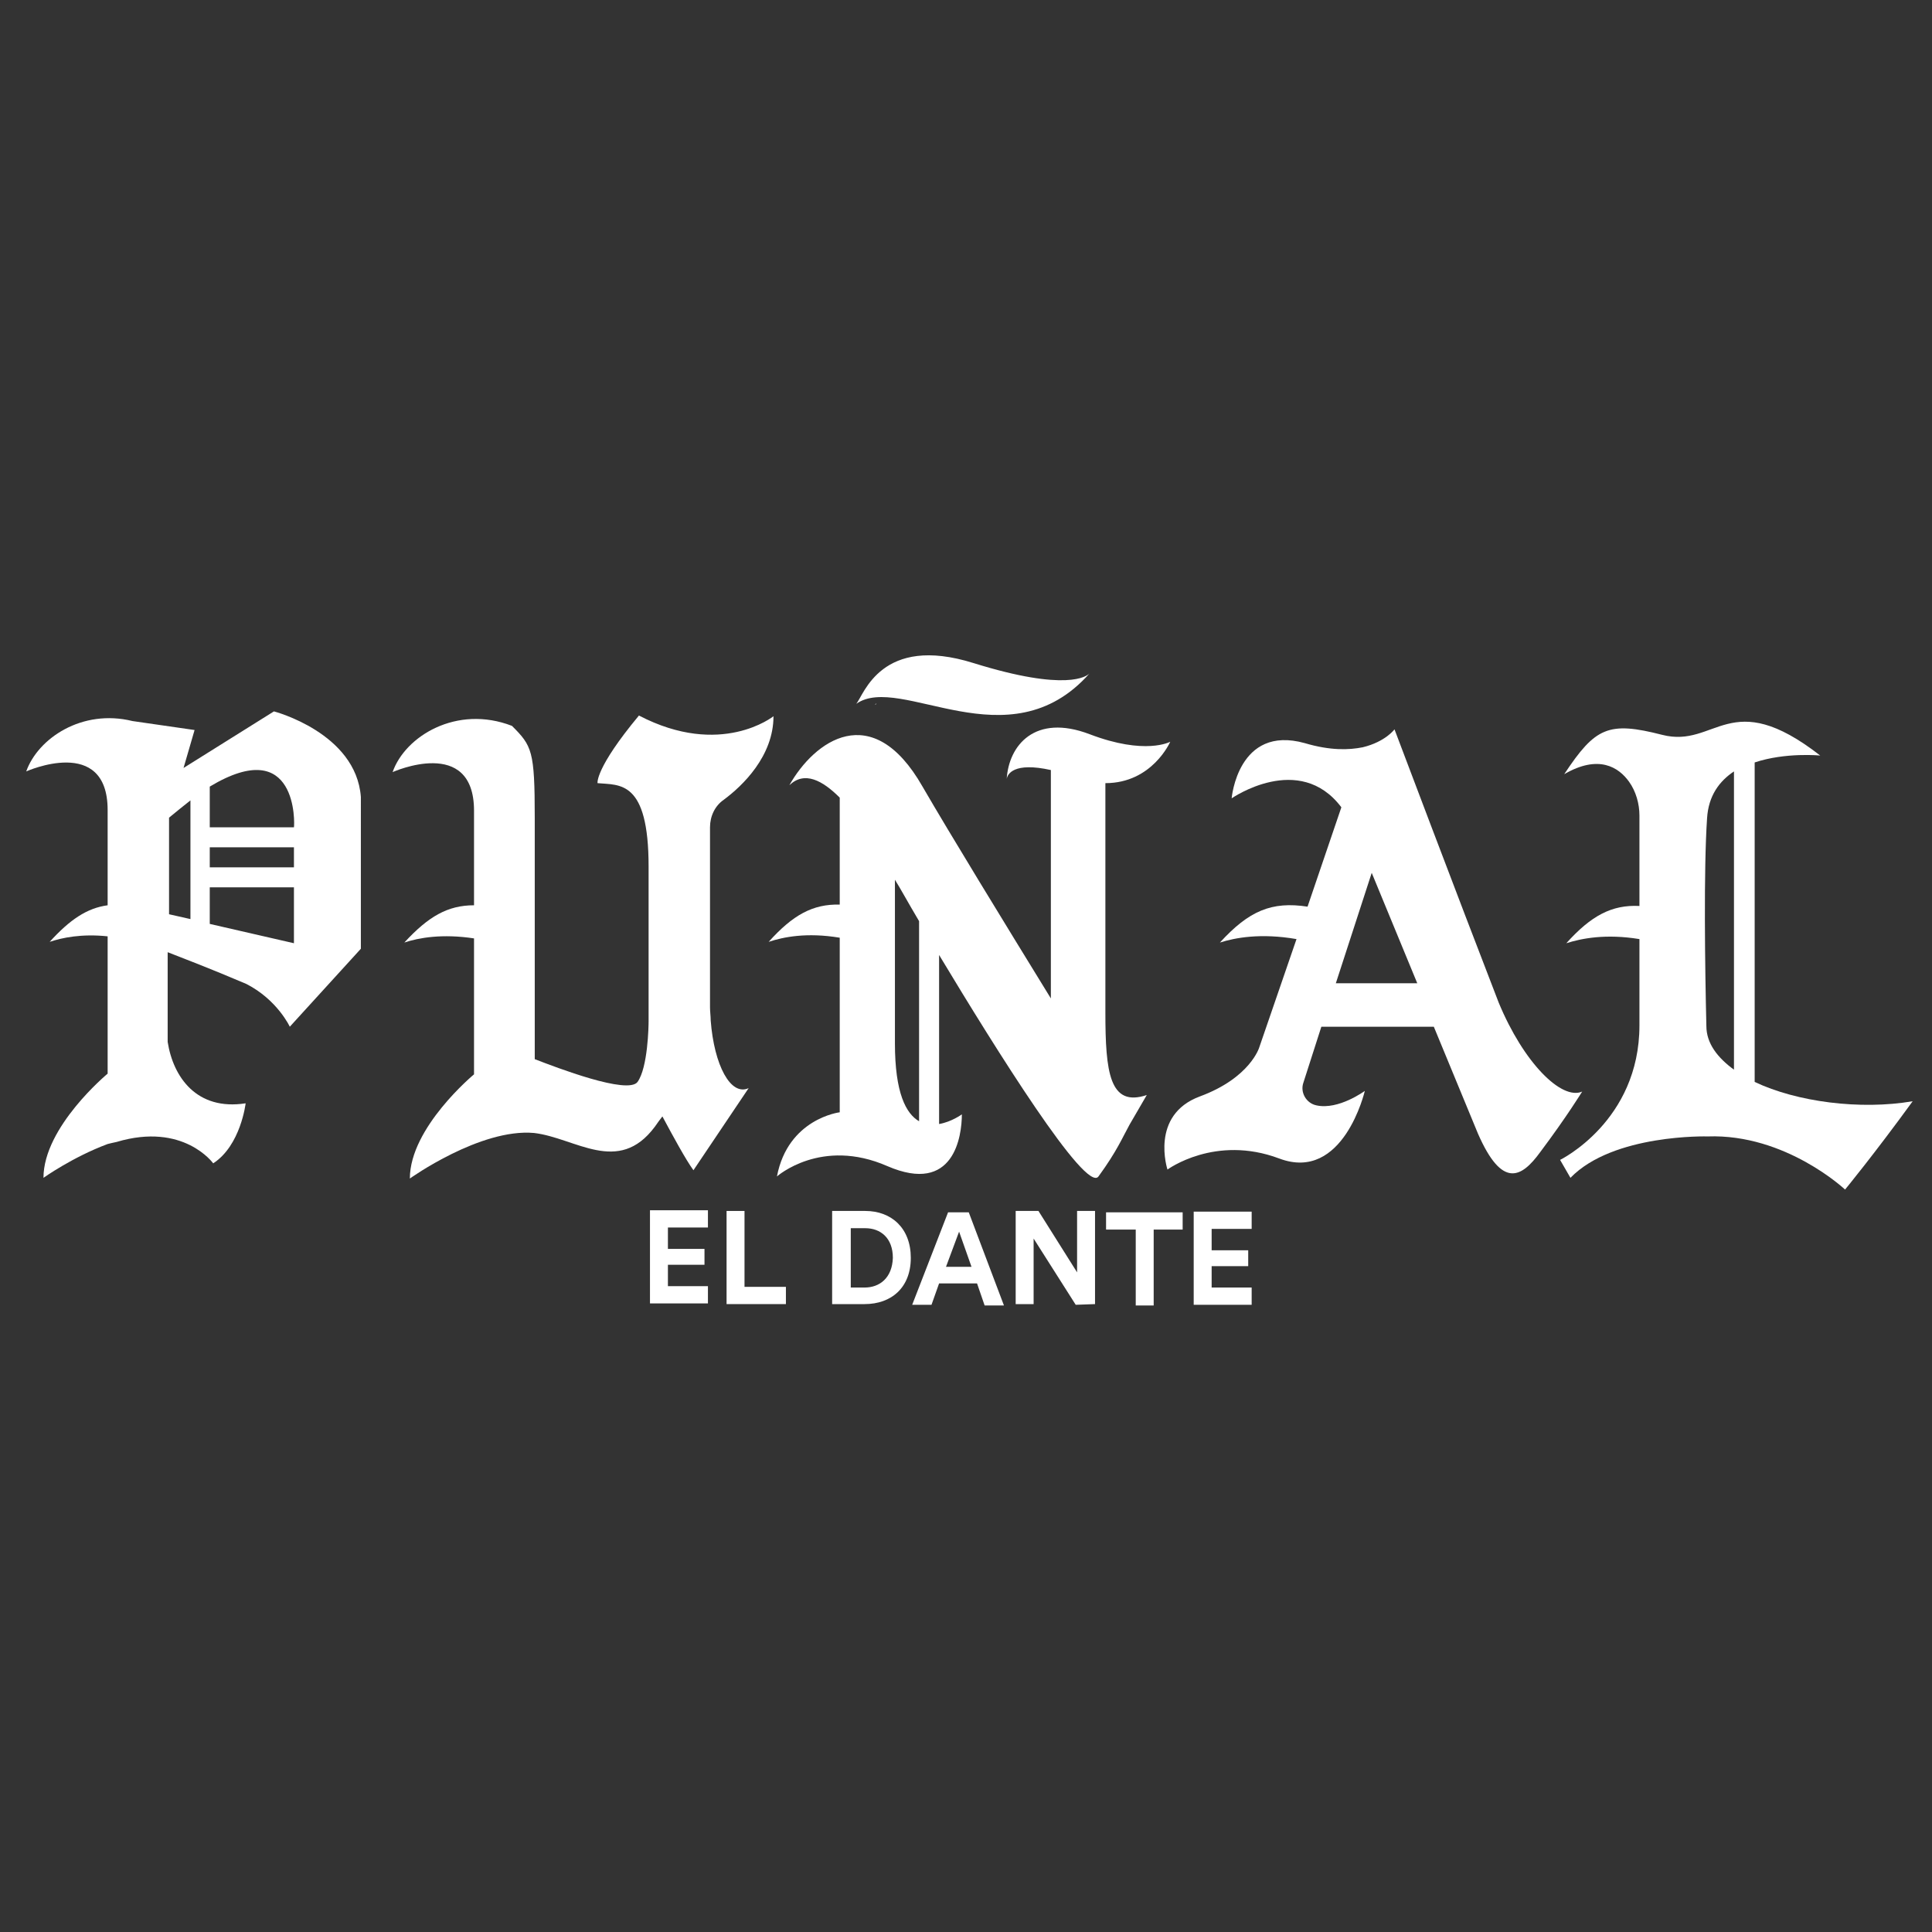
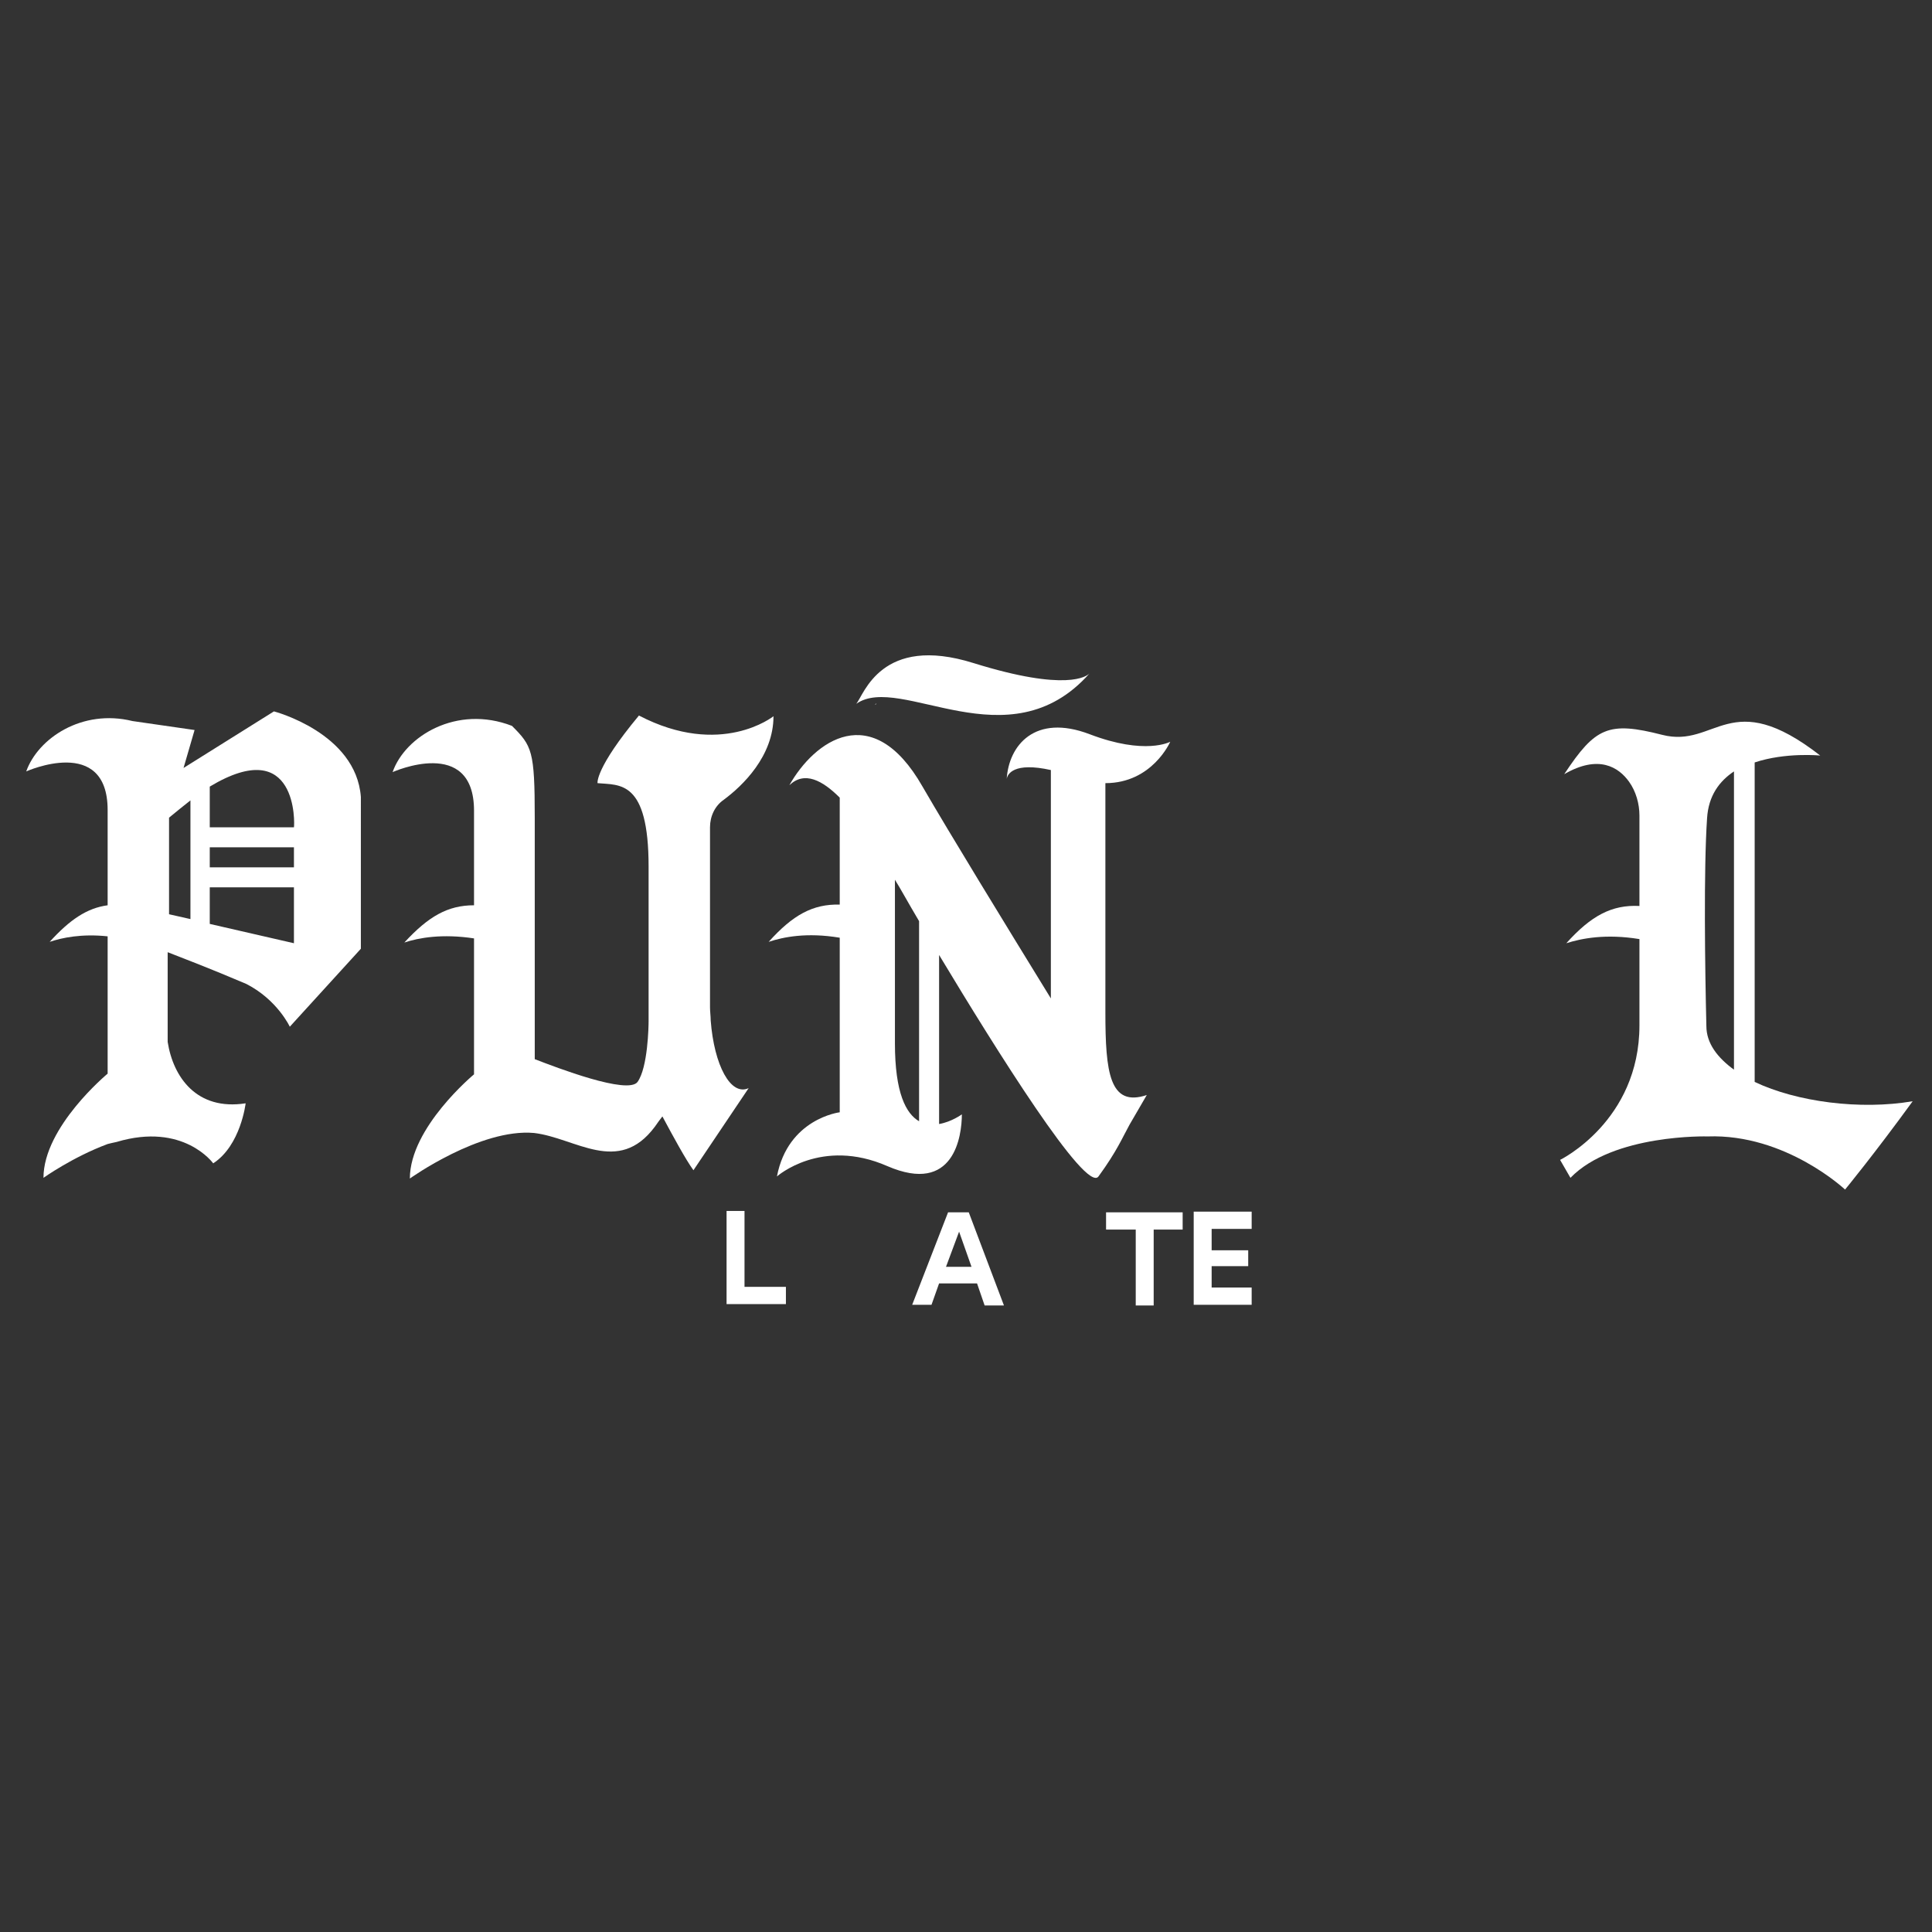
<svg xmlns="http://www.w3.org/2000/svg" version="1.1" id="Capa_1" x="0px" y="0px" width="280px" height="280px" viewBox="0 0 280 280" style="enable-background:new 0 0 280 280;" xml:space="preserve">
  <rect x="0" y="0" width="280" height="280" fill="#333333" stroke="none" />
  <style type="text/css">
	.st0{fill:#FFFFFF;}
</style>
  <title>logo</title>
  <g>
    <g>
      <path class="st0" d="M52.3,115.5c-0.7-9.3-12.6-12.4-12.6-12.4l-13.1,8.2l1.6-5.5l-9-1.3l0,0c-7.3-1.8-13.7,2.5-15.4,7.3    c0,0,11.8-5.3,11.8,5.6c0,3.4,0,8.5,0,13.8c-3,0.4-5.5,2.1-8.4,5.3c1.8-0.6,4.6-1.2,8.4-0.8c0,10.1,0,19.9,0,19.9    s-9.3,7.7-9.3,15.1c0,0,4.2-3,9.3-4.9c0.4-0.1,0.8-0.2,1.3-0.3c9.7-2.9,14,3.1,14,3.1c4-2.6,4.7-8.7,4.7-8.7    c-7.1,1.1-10.5-3.8-11.3-8.9c0-3.6,0-8.2,0-13c2.3,0.9,6,2.3,11.4,4.6c4.5,2.3,6.3,6.2,6.3,6.2l10.3-11.3L52.3,115.5z M27.6,133.2    l-3.1-0.7c0-5.6,0-10.9,0-14c1.1-0.9,2.2-1.8,3.1-2.5V133.2z M42.6,136.7l-12.2-2.8v-5.3h12.2V136.7z M42.6,125.7H30.4v-2.9h12.2    V125.7z M42.6,119.9H30.4V114C43.2,106.3,42.7,119.5,42.6,119.9z" />
    </g>
    <path class="st0" d="M103,147.9c0-0.6-0.1-1.3-0.1-1.9c0-0.4,0-0.8,0-1.2l0,0.1c0-1.1,0-2.2,0-3.4v-21.6c0-1.6,0.7-3.1,2-4   c2.7-2,7.2-6.3,7.2-12.1c0,0-7.6,6.1-19.5-0.1c-6.4,7.7-6,9.8-6,9.8c3.2,0.3,7.4-0.5,7.4,12.1c0,6.8,0,15.6,0,22.3c0,0,0,0.1,0,0.1   c0,0.7-0.1,6.7-1.6,8.8c-1.4,1.9-11.8-2.1-14.9-3.3c0-8.2,0-27.5,0-35c0-9.7-0.4-10.4-3.3-13.3c-8-3.1-15.5,1.5-17.3,6.7   c0,0,11.8-5.3,11.8,5.6c0,3.4,0,8.4,0,13.7c-3.8,0-6.6,1.6-10.1,5.4c2.1-0.7,5.5-1.3,10.1-0.6c0,10.1,0,19.7,0,19.7   s-9.3,7.7-9.3,15.1c0,0,10.2-7.3,18-6.6c6,0.7,12.2,6.2,17.5-0.9c0.4-0.6,0.8-1.1,1.1-1.5c1.5,2.8,3.4,6.3,4.5,7.8l8-11.9   C105.9,158.9,103.5,154.4,103,147.9z" />
-     <path class="st0" d="M217.2,145.3c-6-15.5-15.1-39.6-15.1-39.6s-1.3,1.8-4.6,2.6l0,0l0,0c-2,0.4-4.7,0.5-8.4-0.6   c-9.7-2.7-10.6,8-10.6,8s9.8-6.8,15.9,1.3l-4.9,14.4c-5.2-0.8-8.5,0.6-12.7,5.2c2.2-0.7,5.9-1.4,11.1-0.5l-5.4,15.7   c0,0-1.3,4.4-8.6,7.1c-7.3,2.7-4.7,10.6-4.7,10.6s6.9-5.1,16.2-1.6c9.3,3.5,12.4-9.8,12.4-9.8s-3.8,2.8-7,2.1   c-1.5-0.3-2.4-1.9-1.9-3.3l2.6-8.1h16.3l6.4,15.5c3.5,8,6.3,6.4,9,2.7c3.9-5.2,6.1-8.8,6.1-8.8C226.3,159.5,220.8,154,217.2,145.3z    M193.6,142.5l5.2-16l6.6,16H193.6z" />
    <g>
      <path class="st0" d="M126.8,102.1c0.1,0,0.2,0,0.2-0.2C127,102,126.9,102,126.8,102.1z" />
    </g>
    <g>
      <path class="st0" d="M157.9,97.6c-0.4,0.4-3.3,2.7-16.8-1.5c-13.4-4.2-15.9,4.6-17,5.9C130.5,97.5,146.2,110.8,157.9,97.6z" />
    </g>
    <path class="st0" d="M169.6,107.5c0,0-3.6,2-11.7-1.1c-7.9-3-11.7,1.6-12,6.5c0.1-0.7,1-2.5,6.4-1.3v33.1   c-6.7-10.9-14.6-23.8-18.6-30.7c-7.3-12.8-15.7-6.6-19.3-0.2c2.2-2.1,4.8-0.7,7.3,1.8v15.5c-3.9-0.1-6.8,1.5-10.3,5.4   c2.1-0.7,5.5-1.4,10.3-0.6v25.3c0,0-7.5,0.9-9.1,9.3c0,0,6.4-5.7,16-1.5c9.7,4.2,10.8-4.4,10.8-7.5c0,0-1.5,1.1-3.3,1.4v-24.5   c8.3,13.8,21.3,34.6,23.1,32.1c2.7-3.7,3.5-5.7,4.5-7.5l2.5-4.3c-5.4,1.8-6-3.3-6-12v-33.2C167,113.5,169.6,107.5,169.6,107.5z    M133.2,162.5c-1.9-1.1-3.5-4.1-3.5-11.3c0-10,0-18.4,0-23.7c0.7,1.1,1.9,3.3,3.5,6V162.5z" />
    <path class="st0" d="M254.3,156.8v-46.3c4.5-1.5,9.5-1,9.5-1c-13.1-10.2-15.1-1-22.9-3c-7.8-2-9.7-1.1-14.2,5.7   c5-2.9,7.9-1,9.4,1.1c1,1.4,1.5,3.2,1.5,4.9v13.1c-4-0.2-7,1.4-10.6,5.4c2.2-0.7,5.7-1.4,10.6-0.6v12.5c0,13.9-11.5,19.5-11.5,19.5   l1.5,2.6c6.2-6.4,19.9-6,19.9-6c11.3-0.4,19.9,7.7,19.9,7.7s4.2-5.1,9.8-12.8C269.6,160.9,260.4,159.7,254.3,156.8z M251.4,155.1   c-2.5-1.8-4.1-3.9-4.1-6.4v0c-0.2-8.3-0.4-22.7,0.1-30.1c0.2-3.3,1.8-5.4,3.9-6.8V155.1z" />
  </g>
  <g>
    <g>
-       <path class="st0" d="M94.2,188.9l0-13.5l8.4,0l0,2.5l-5.8,0l0,3.1l5.3,0l0,2.3l-5.3,0l0,3.1l5.8,0l0,2.5L94.2,188.9z" />
      <path class="st0" d="M105.3,189l0-13.5l2.6,0l0,11l6,0l0,2.5L105.3,189z" />
-       <path class="st0" d="M120.6,189l0-13.5l4.8,0c3.8,0,6.6,2.5,6.6,6.8c0,4.3-2.8,6.7-6.7,6.7L120.6,189z M125.3,186.6    c2.2,0,4-1.4,4.1-4.3c0-2.9-1.8-4.3-4-4.3l-2.1,0l0,8.6L125.3,186.6z" />
      <path class="st0" d="M141.6,186l-5.5,0l-1.1,3.1l-2.8,0l5.2-13.4l3,0l5.1,13.5l-2.8,0L141.6,186z M137.1,183.6l3.7,0l-1.8-5.1    L137.1,183.6z" />
-       <path class="st0" d="M155.9,189.1l-6.1-9.6l0,9.5l-2.6,0l0-13.5l3.3,0l5.6,8.9l0-8.9l2.6,0l0,13.5L155.9,189.1z" />
      <path class="st0" d="M167.2,178.2l0,11l-2.6,0l0-11l-4.3,0l0-2.5l11.1,0l0,2.5L167.2,178.2z" />
      <path class="st0" d="M173,189.1l0-13.5l8.4,0l0,2.5l-5.8,0l0,3.1l5.3,0l0,2.3l-5.3,0l0,3.1l5.8,0l0,2.5L173,189.1z" />
    </g>
  </g>
</svg>